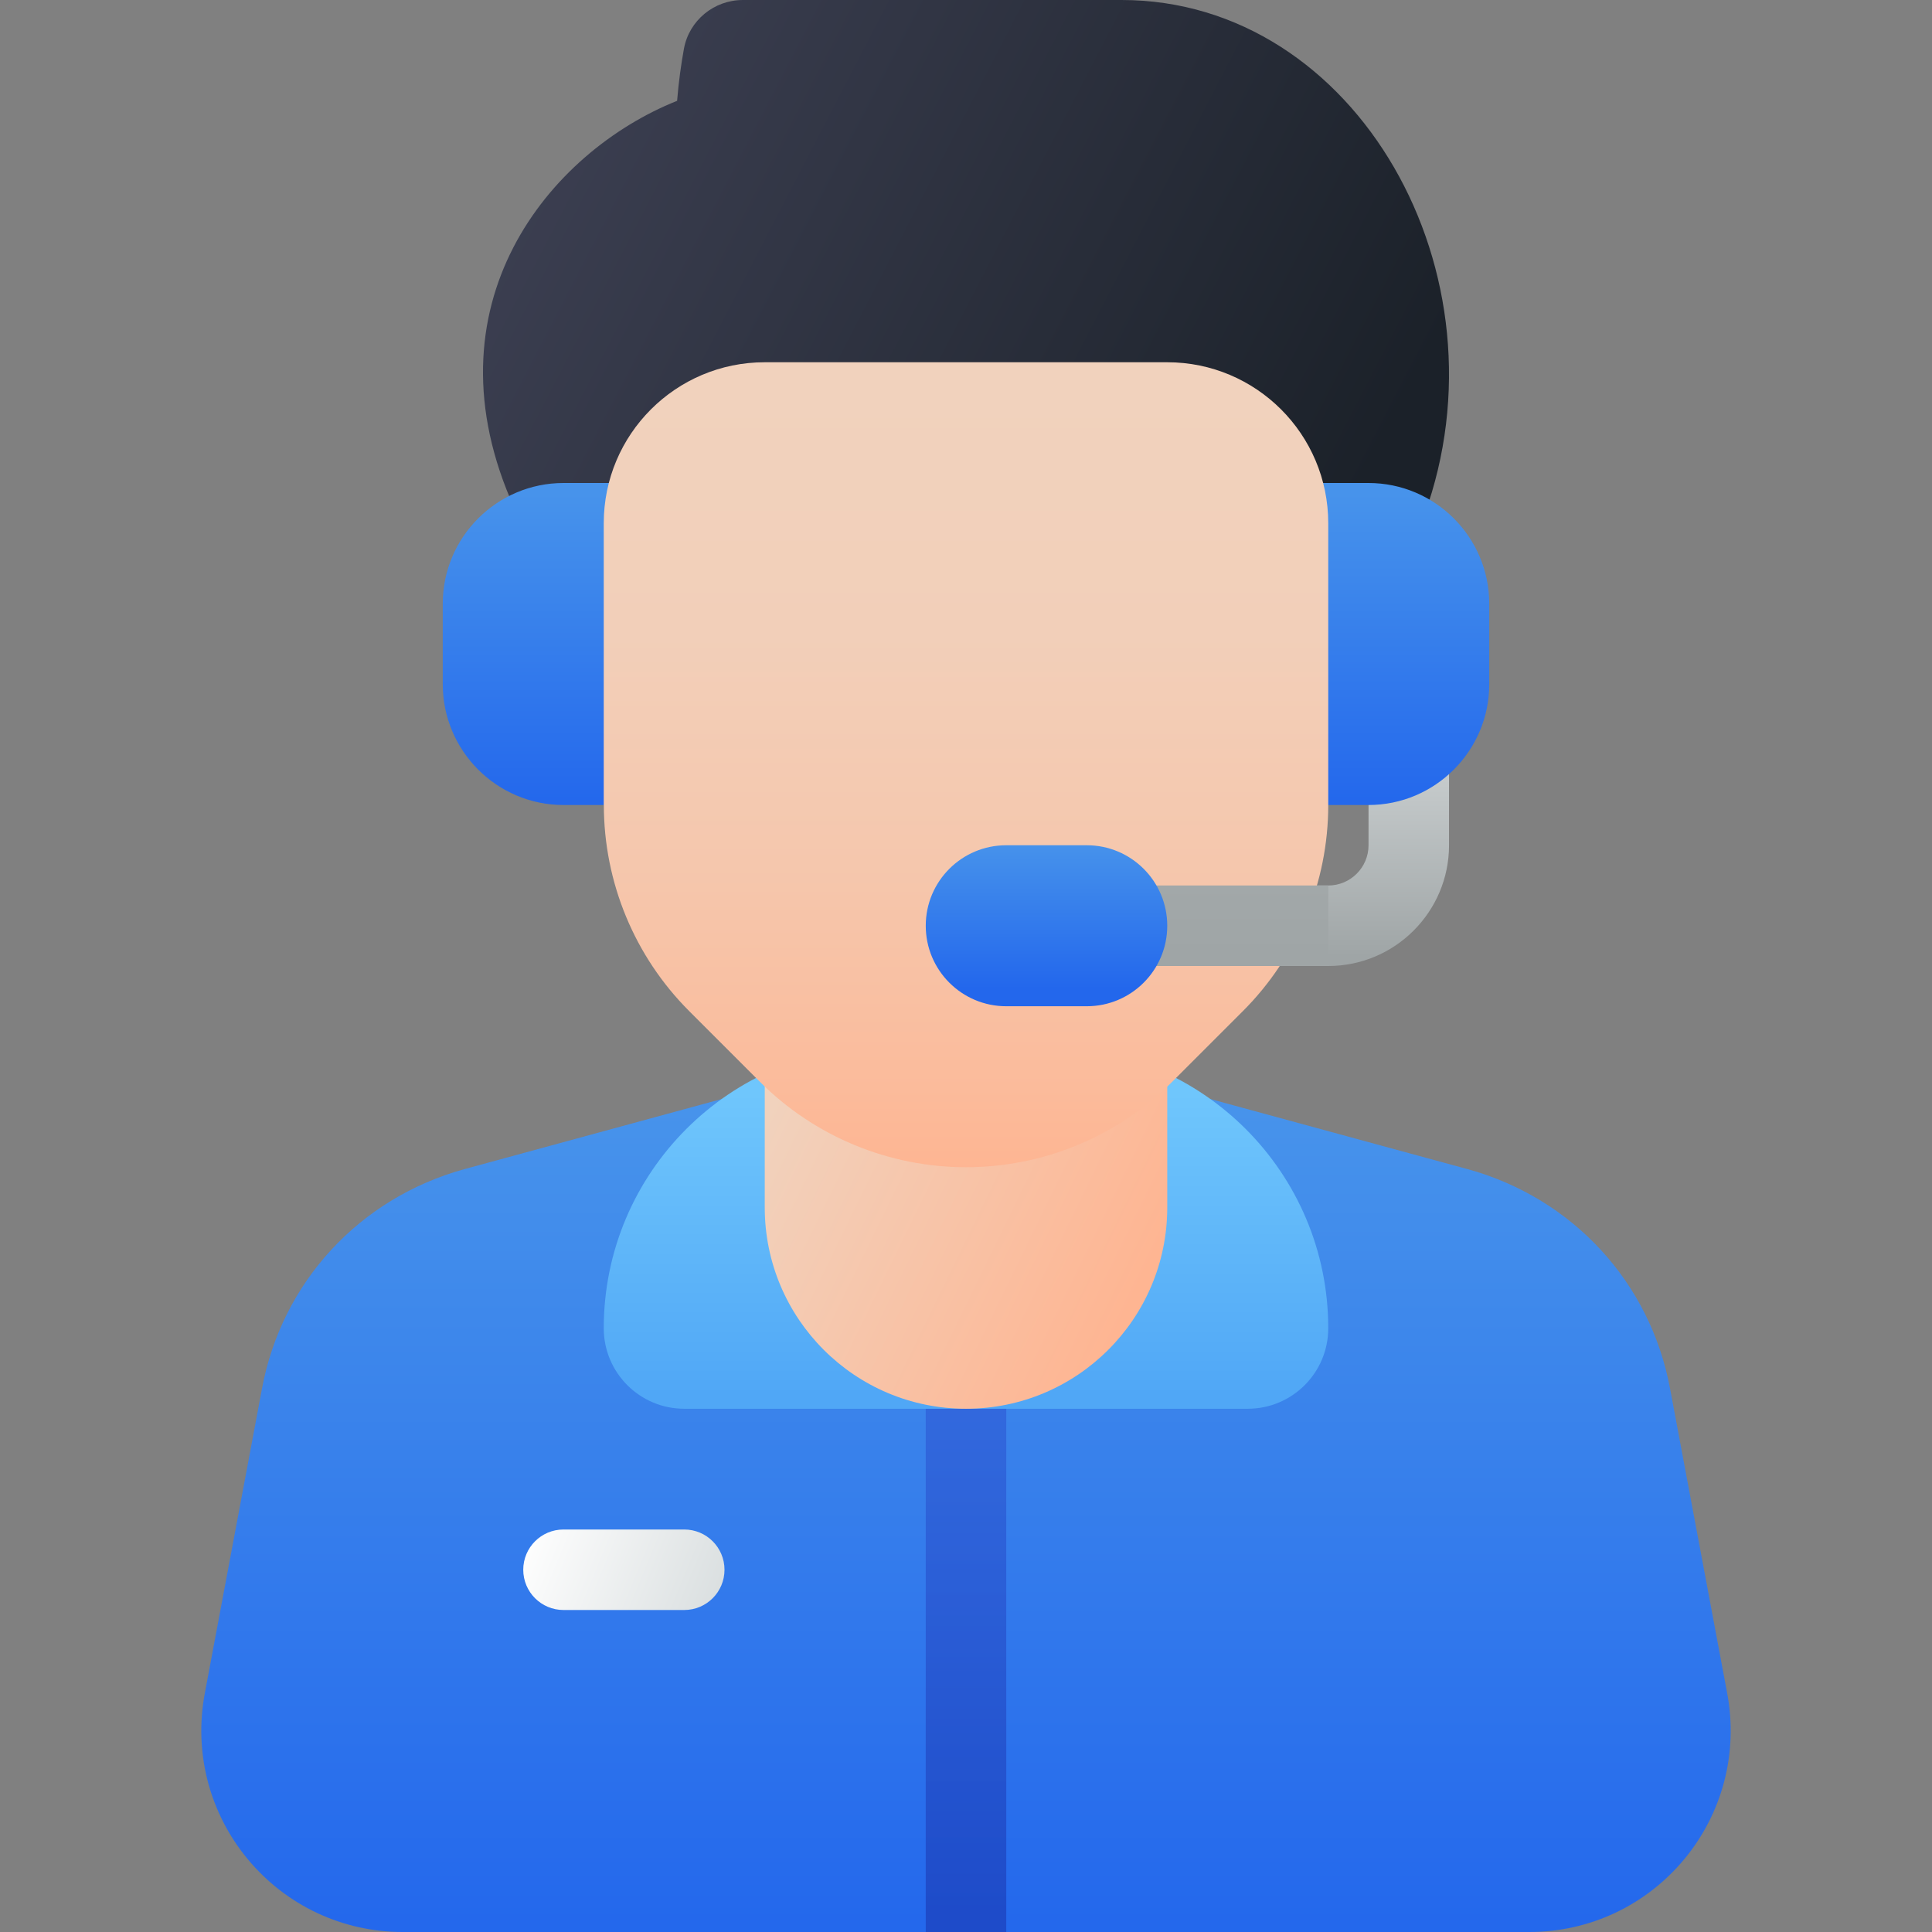
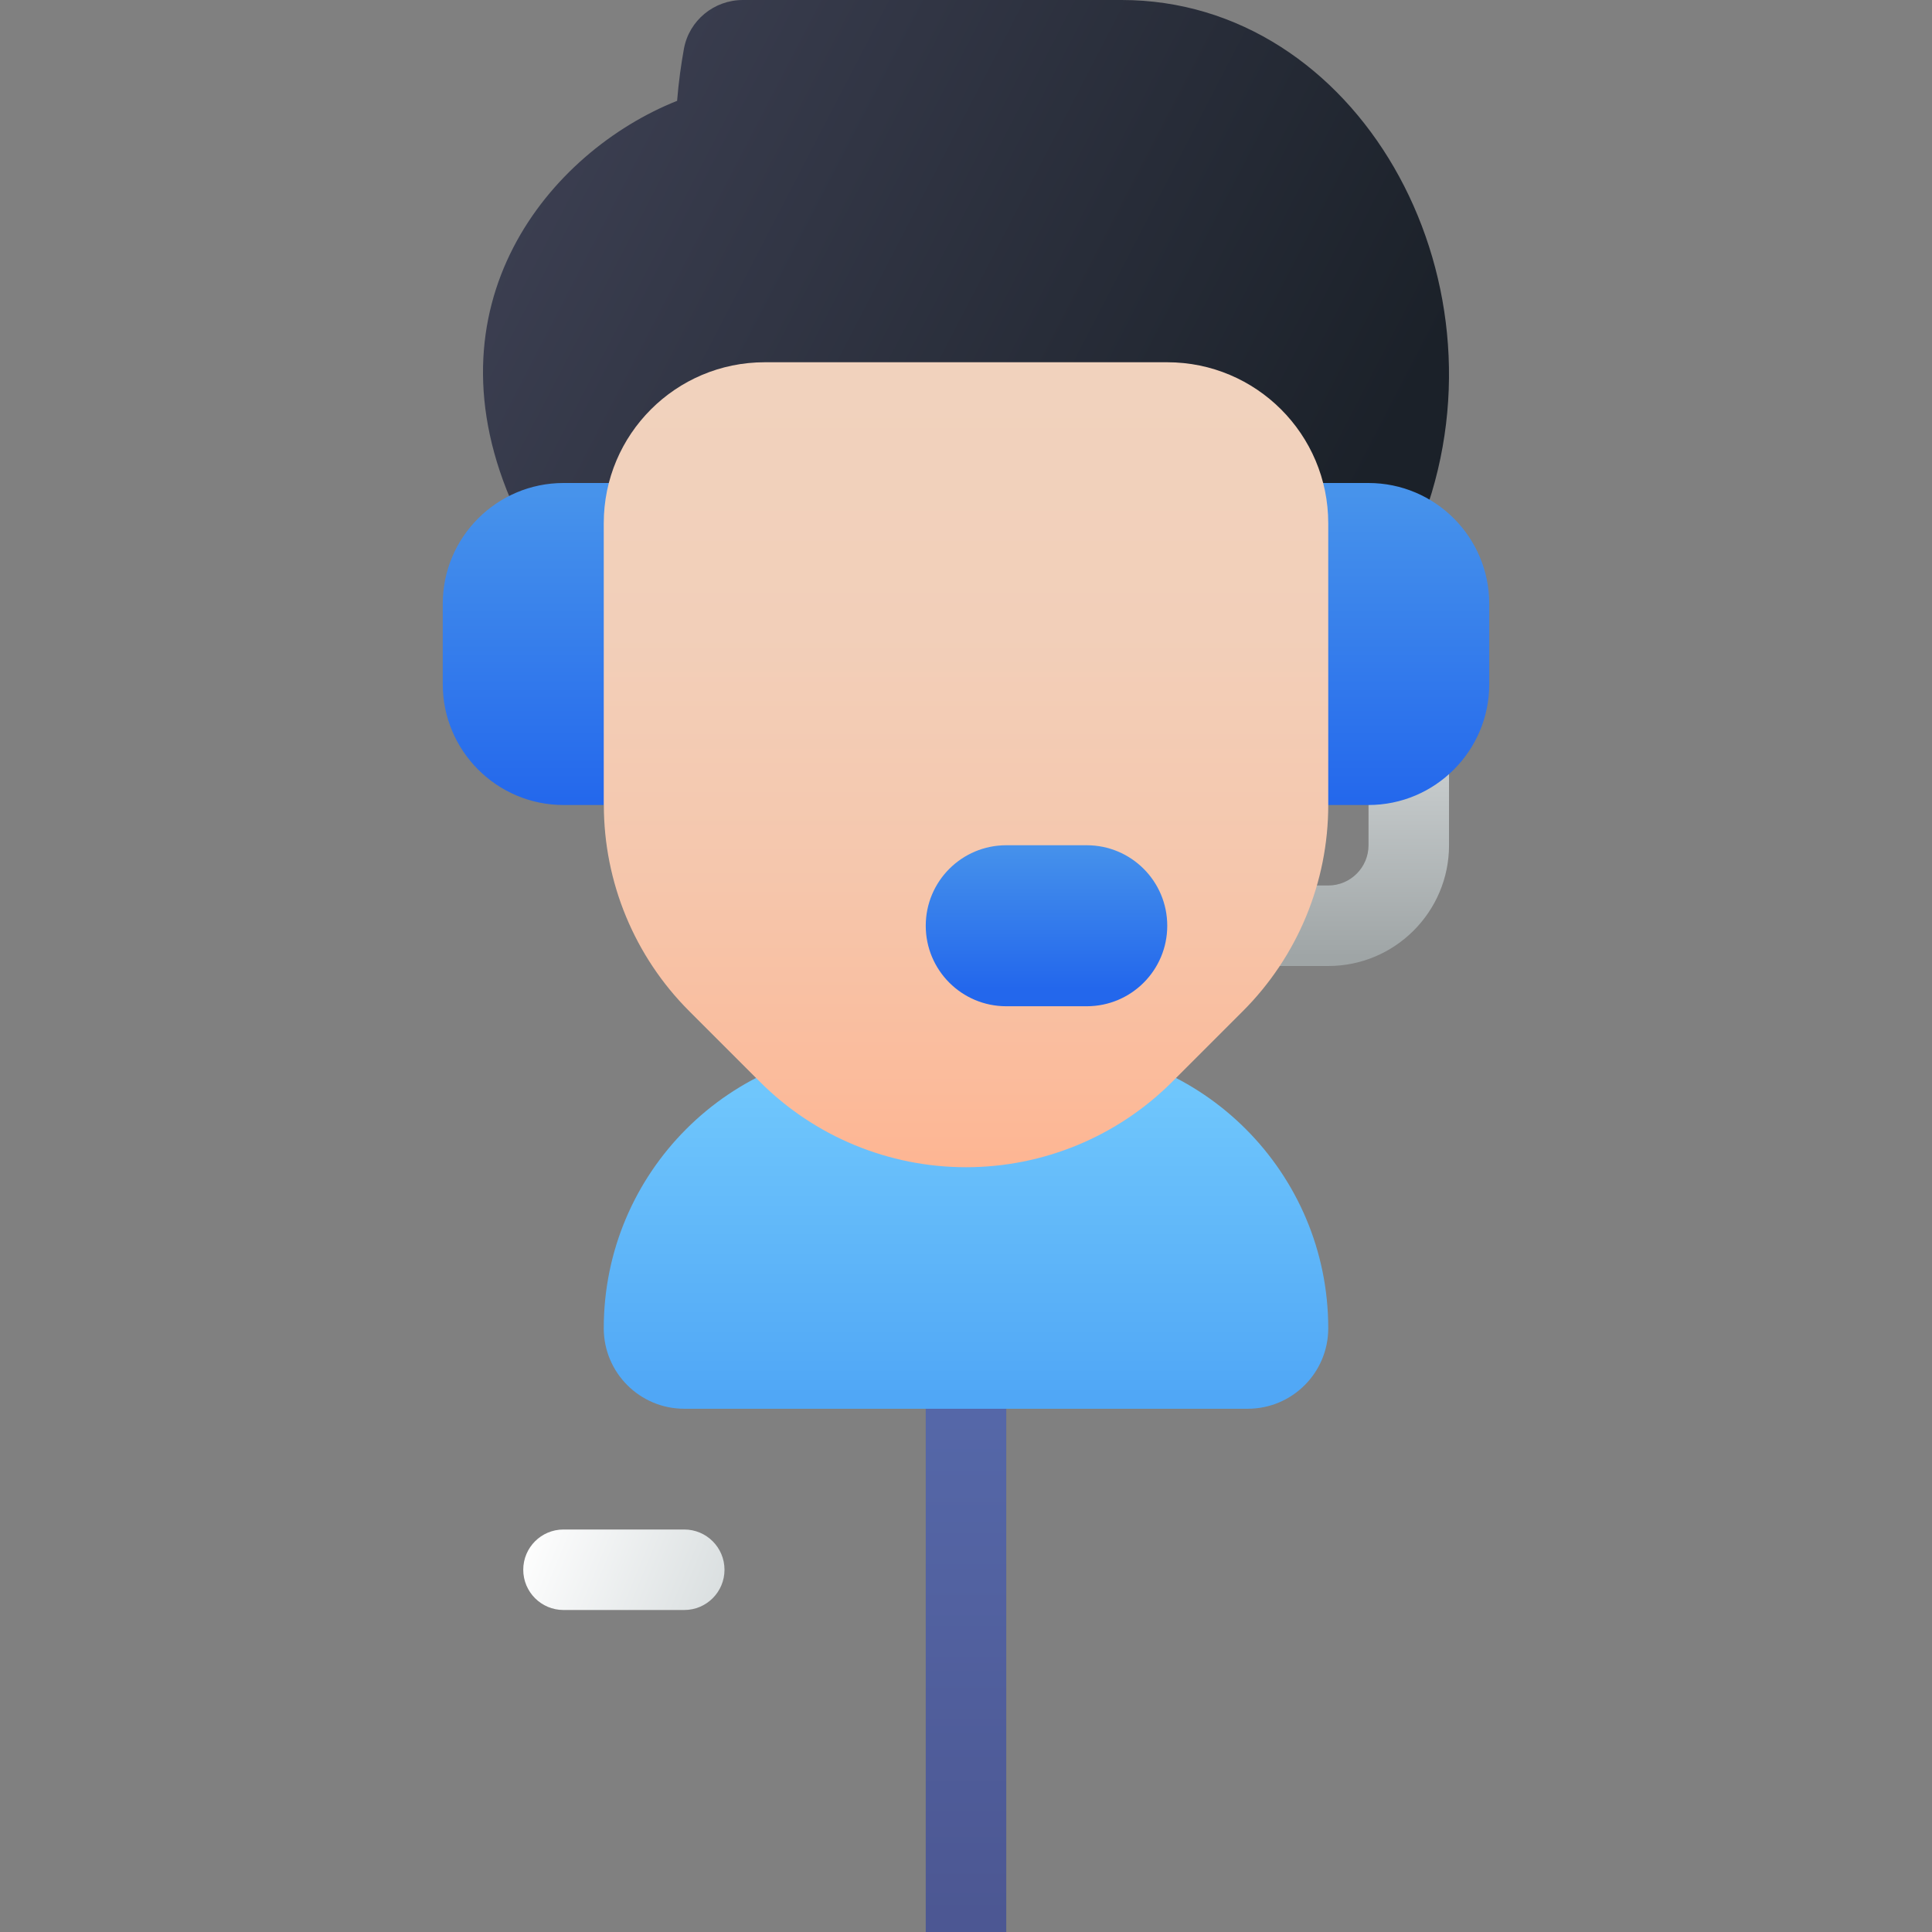
<svg xmlns="http://www.w3.org/2000/svg" width="60" height="60" viewBox="0 0 60 60" fill="none">
  <rect x="0" y="0" width="60" height="60" fill="#808080" stroke="none" />
  <g clip-path="url(#clip0_4091_2373)">
    <path d="M15.984 15.803C13.11 9.481 17.06 4.713 21.027 3.132V3.143C21.076 2.53 21.156 1.979 21.24 1.515C21.401 0.634 22.175 0 23.072 0H34.831C42.147 0 46.949 8.533 44.231 16.003L42.374 21.111H18.397L15.985 15.804L15.984 15.803Z" fill="url(#paint0_linear_4091_2373)" />
-     <path d="M47.5 60H12.5C10.64 60 8.889 59.177 7.697 57.742C6.504 56.306 6.016 54.43 6.359 52.595L8.135 43.131C8.749 39.821 11.162 37.205 14.431 36.306L23.097 33.945C27.611 32.714 32.387 32.714 36.904 33.945L45.567 36.306H45.57C48.839 37.205 51.252 39.821 51.867 43.134L53.641 52.594C53.984 54.429 53.497 56.305 52.304 57.742C51.112 59.177 49.36 60 47.5 60Z" fill="url(#paint1_linear_4091_2373)" />
    <path opacity="0.5" d="M28.75 40H31.25V60H28.75V40Z" fill="url(#paint2_linear_4091_2373)" />
    <path d="M21.25 50H17.5C16.809 50 16.25 49.44 16.25 48.75C16.25 48.06 16.809 47.5 17.5 47.5H21.25C21.941 47.5 22.5 48.06 22.5 48.75C22.5 49.44 21.941 50 21.25 50Z" fill="url(#paint3_linear_4091_2373)" />
    <path d="M27.5 32.5H32.5C37.333 32.5 41.25 36.417 41.25 41.25C41.25 42.631 40.131 43.75 38.75 43.75H21.25C19.869 43.75 18.75 42.631 18.75 41.25C18.75 36.417 22.668 32.5 27.5 32.5Z" fill="url(#paint4_linear_4091_2373)" />
-     <path d="M23.75 30.05V37.5C23.75 40.951 26.549 43.75 30 43.75C33.451 43.75 36.25 40.951 36.25 37.5V30.05H23.75Z" fill="url(#paint5_linear_4091_2373)" />
    <path d="M41.251 30H35C34.309 30 33.75 29.44 33.75 28.75C33.75 28.06 34.309 27.5 35 27.5H41.251C41.941 27.5 42.501 26.939 42.501 26.25V22.5C42.501 21.81 43.06 21.25 43.751 21.25C44.443 21.25 45.001 21.81 45.001 22.5V26.25C45.001 28.317 43.319 30 41.251 30Z" fill="url(#paint6_linear_4091_2373)" />
    <path d="M42.5 25H40C39.309 25 38.75 24.44 38.75 23.75V16.25C38.75 15.56 39.309 15 40 15H42.5C44.568 15 46.25 16.683 46.25 18.75V21.25C46.25 23.317 44.568 25 42.5 25Z" fill="url(#paint7_linear_4091_2373)" />
    <path d="M13.75 21.25V18.75C13.75 16.683 15.432 15 17.5 15H20C20.691 15 21.25 15.56 21.25 16.25V23.75C21.25 24.44 20.691 25 20 25H17.5C15.432 25 13.75 23.317 13.75 21.25Z" fill="url(#paint8_linear_4091_2373)" />
    <path d="M18.75 25V16.25C18.75 13.489 20.989 11.25 23.75 11.25H36.25C39.011 11.25 41.25 13.489 41.25 16.25V25C41.25 27.401 40.296 29.704 38.599 31.401L36.403 33.597C34.705 35.295 32.403 36.249 30.001 36.249C27.6 36.249 25.297 35.295 23.6 33.597L21.404 31.401C19.706 29.704 18.753 27.401 18.753 25H18.75Z" fill="url(#paint9_linear_4091_2373)" />
-     <path d="M41.251 30H35C34.309 30 33.75 29.44 33.75 28.75C33.75 28.06 34.309 27.5 35 27.5H41.251V30Z" fill="url(#paint10_linear_4091_2373)" />
    <path d="M33.75 26.25H31.25C29.869 26.25 28.75 27.369 28.75 28.75C28.75 30.131 29.869 31.25 31.25 31.25H33.75C35.131 31.25 36.25 30.131 36.25 28.75C36.25 27.369 35.131 26.25 33.75 26.25Z" fill="url(#paint11_linear_4091_2373)" />
  </g>
  <defs>
    <linearGradient id="paint0_linear_4091_2373" x1="14.617" y1="3.752" x2="41.13" y2="17.511" gradientUnits="userSpaceOnUse">
      <stop stop-color="#3E4154" />
      <stop offset="1" stop-color="#1B2129" />
    </linearGradient>
    <linearGradient id="paint1_linear_4091_2373" x1="30" y1="34.435" x2="30" y2="60.344" gradientUnits="userSpaceOnUse">
      <stop stop-color="#4793EB" />
      <stop offset="1" stop-color="#2367EC" />
    </linearGradient>
    <linearGradient id="paint2_linear_4091_2373" x1="30" y1="43.273" x2="30" y2="59.636" gradientUnits="userSpaceOnUse">
      <stop stop-color="#2B50D2" />
      <stop offset="1" stop-color="#182EA5" />
    </linearGradient>
    <linearGradient id="paint3_linear_4091_2373" x1="16.304" y1="47.491" x2="22.251" y2="49.929" gradientUnits="userSpaceOnUse">
      <stop stop-color="white" />
      <stop offset="1" stop-color="#DADFE0" />
    </linearGradient>
    <linearGradient id="paint4_linear_4091_2373" x1="30" y1="33.958" x2="30" y2="43.325" gradientUnits="userSpaceOnUse">
      <stop stop-color="#6FC6FC" />
      <stop offset="1" stop-color="#50A7F6" />
    </linearGradient>
    <linearGradient id="paint5_linear_4091_2373" x1="24.569" y1="33.081" x2="36.034" y2="38.67" gradientUnits="userSpaceOnUse">
      <stop stop-color="#F1D2BD" />
      <stop offset="1" stop-color="#FEB592" />
    </linearGradient>
    <linearGradient id="paint6_linear_4091_2373" x1="39.375" y1="24.069" x2="39.375" y2="29.712" gradientUnits="userSpaceOnUse">
      <stop stop-color="#C6CBCC" />
      <stop offset="1" stop-color="#9FA5A6" />
    </linearGradient>
    <linearGradient id="paint7_linear_4091_2373" x1="42.5" y1="15.326" x2="42.5" y2="25.085" gradientUnits="userSpaceOnUse">
      <stop stop-color="#4793EB" />
      <stop offset="1" stop-color="#2367EC" />
    </linearGradient>
    <linearGradient id="paint8_linear_4091_2373" x1="17.5" y1="15.326" x2="17.5" y2="25.085" gradientUnits="userSpaceOnUse">
      <stop stop-color="#4793EB" />
      <stop offset="1" stop-color="#2367EC" />
    </linearGradient>
    <linearGradient id="paint9_linear_4091_2373" x1="30" y1="12.03" x2="30" y2="36.373" gradientUnits="userSpaceOnUse">
      <stop stop-color="#F1D2BD" />
      <stop offset="0.314" stop-color="#F2CFB9" />
      <stop offset="0.608" stop-color="#F5C7AD" />
      <stop offset="0.894" stop-color="#FBBB9B" />
      <stop offset="1" stop-color="#FEB592" />
    </linearGradient>
    <linearGradient id="paint10_linear_4091_2373" x1="37.5" y1="8.85501e-07" x2="37.5" y2="29.712" gradientUnits="userSpaceOnUse">
      <stop stop-color="#C6CBCC" />
      <stop offset="1" stop-color="#9FA5A6" />
    </linearGradient>
    <linearGradient id="paint11_linear_4091_2373" x1="32.5" y1="26.122" x2="32.5" y2="30.711" gradientUnits="userSpaceOnUse">
      <stop stop-color="#4793EB" />
      <stop offset="1" stop-color="#2367EC" />
    </linearGradient>
    <clipPath id="clip0_4091_2373">
      <rect width="60" height="60" fill="white" />
    </clipPath>
  </defs>
</svg>